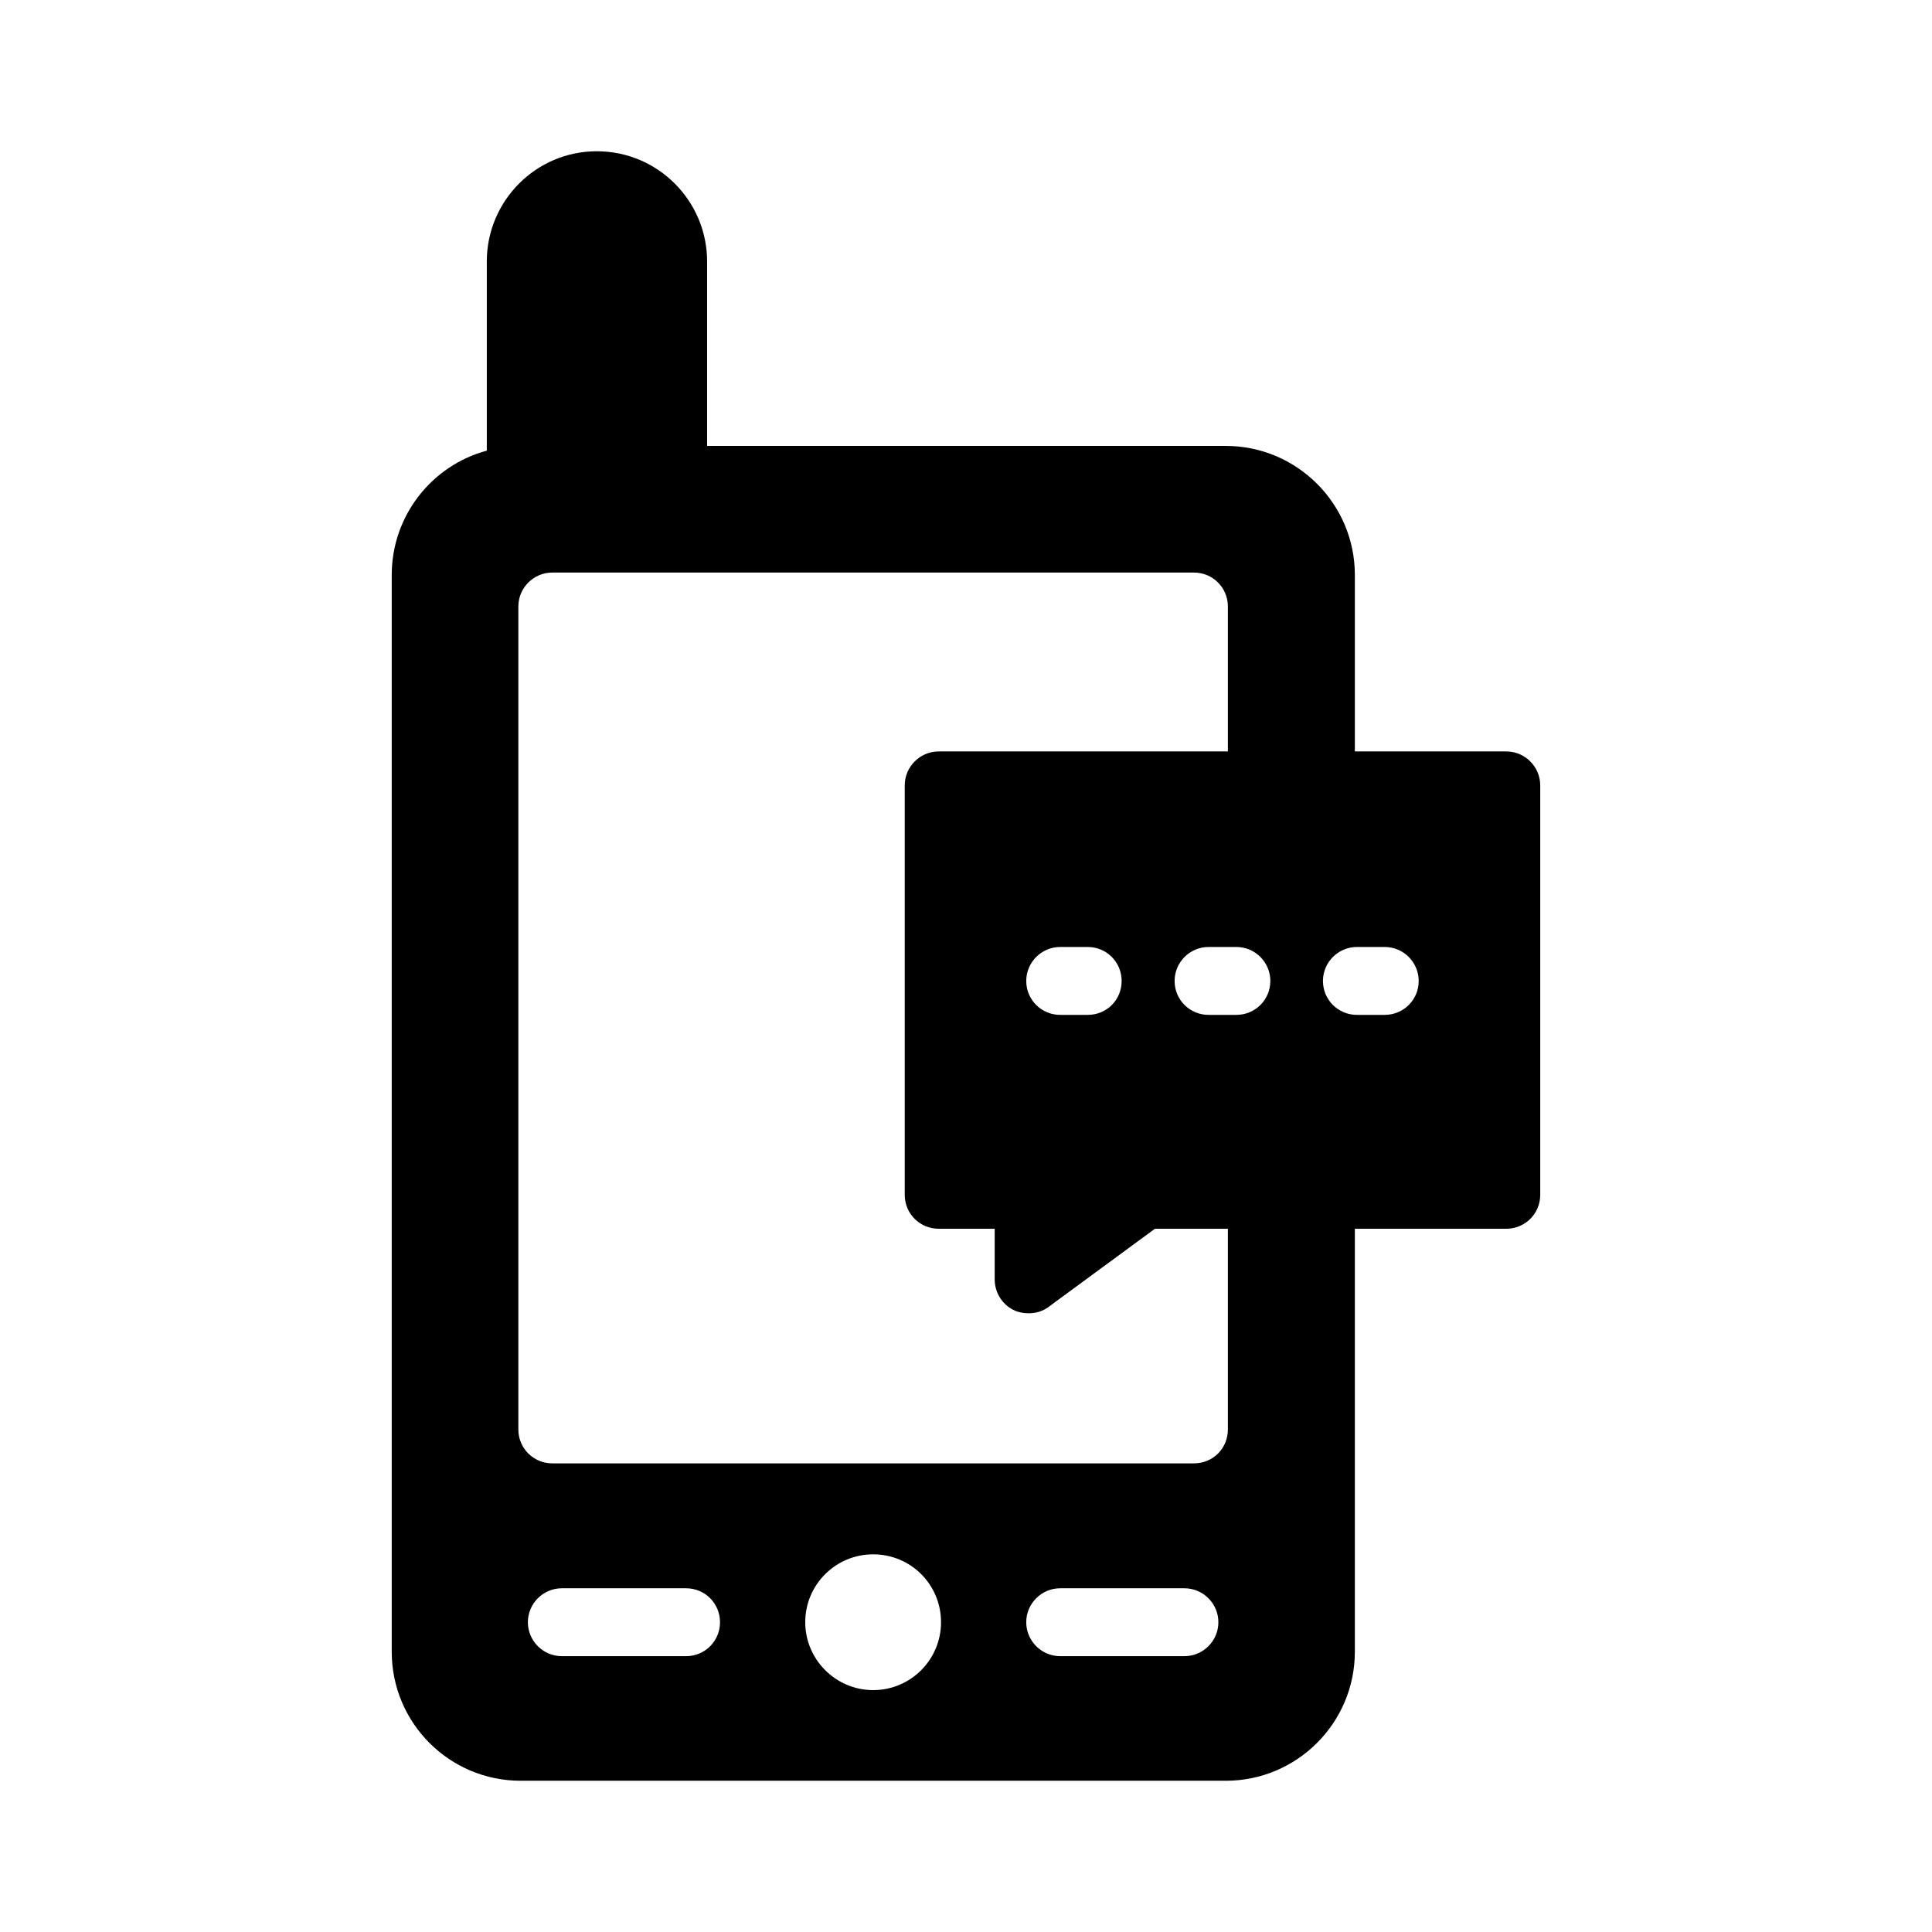
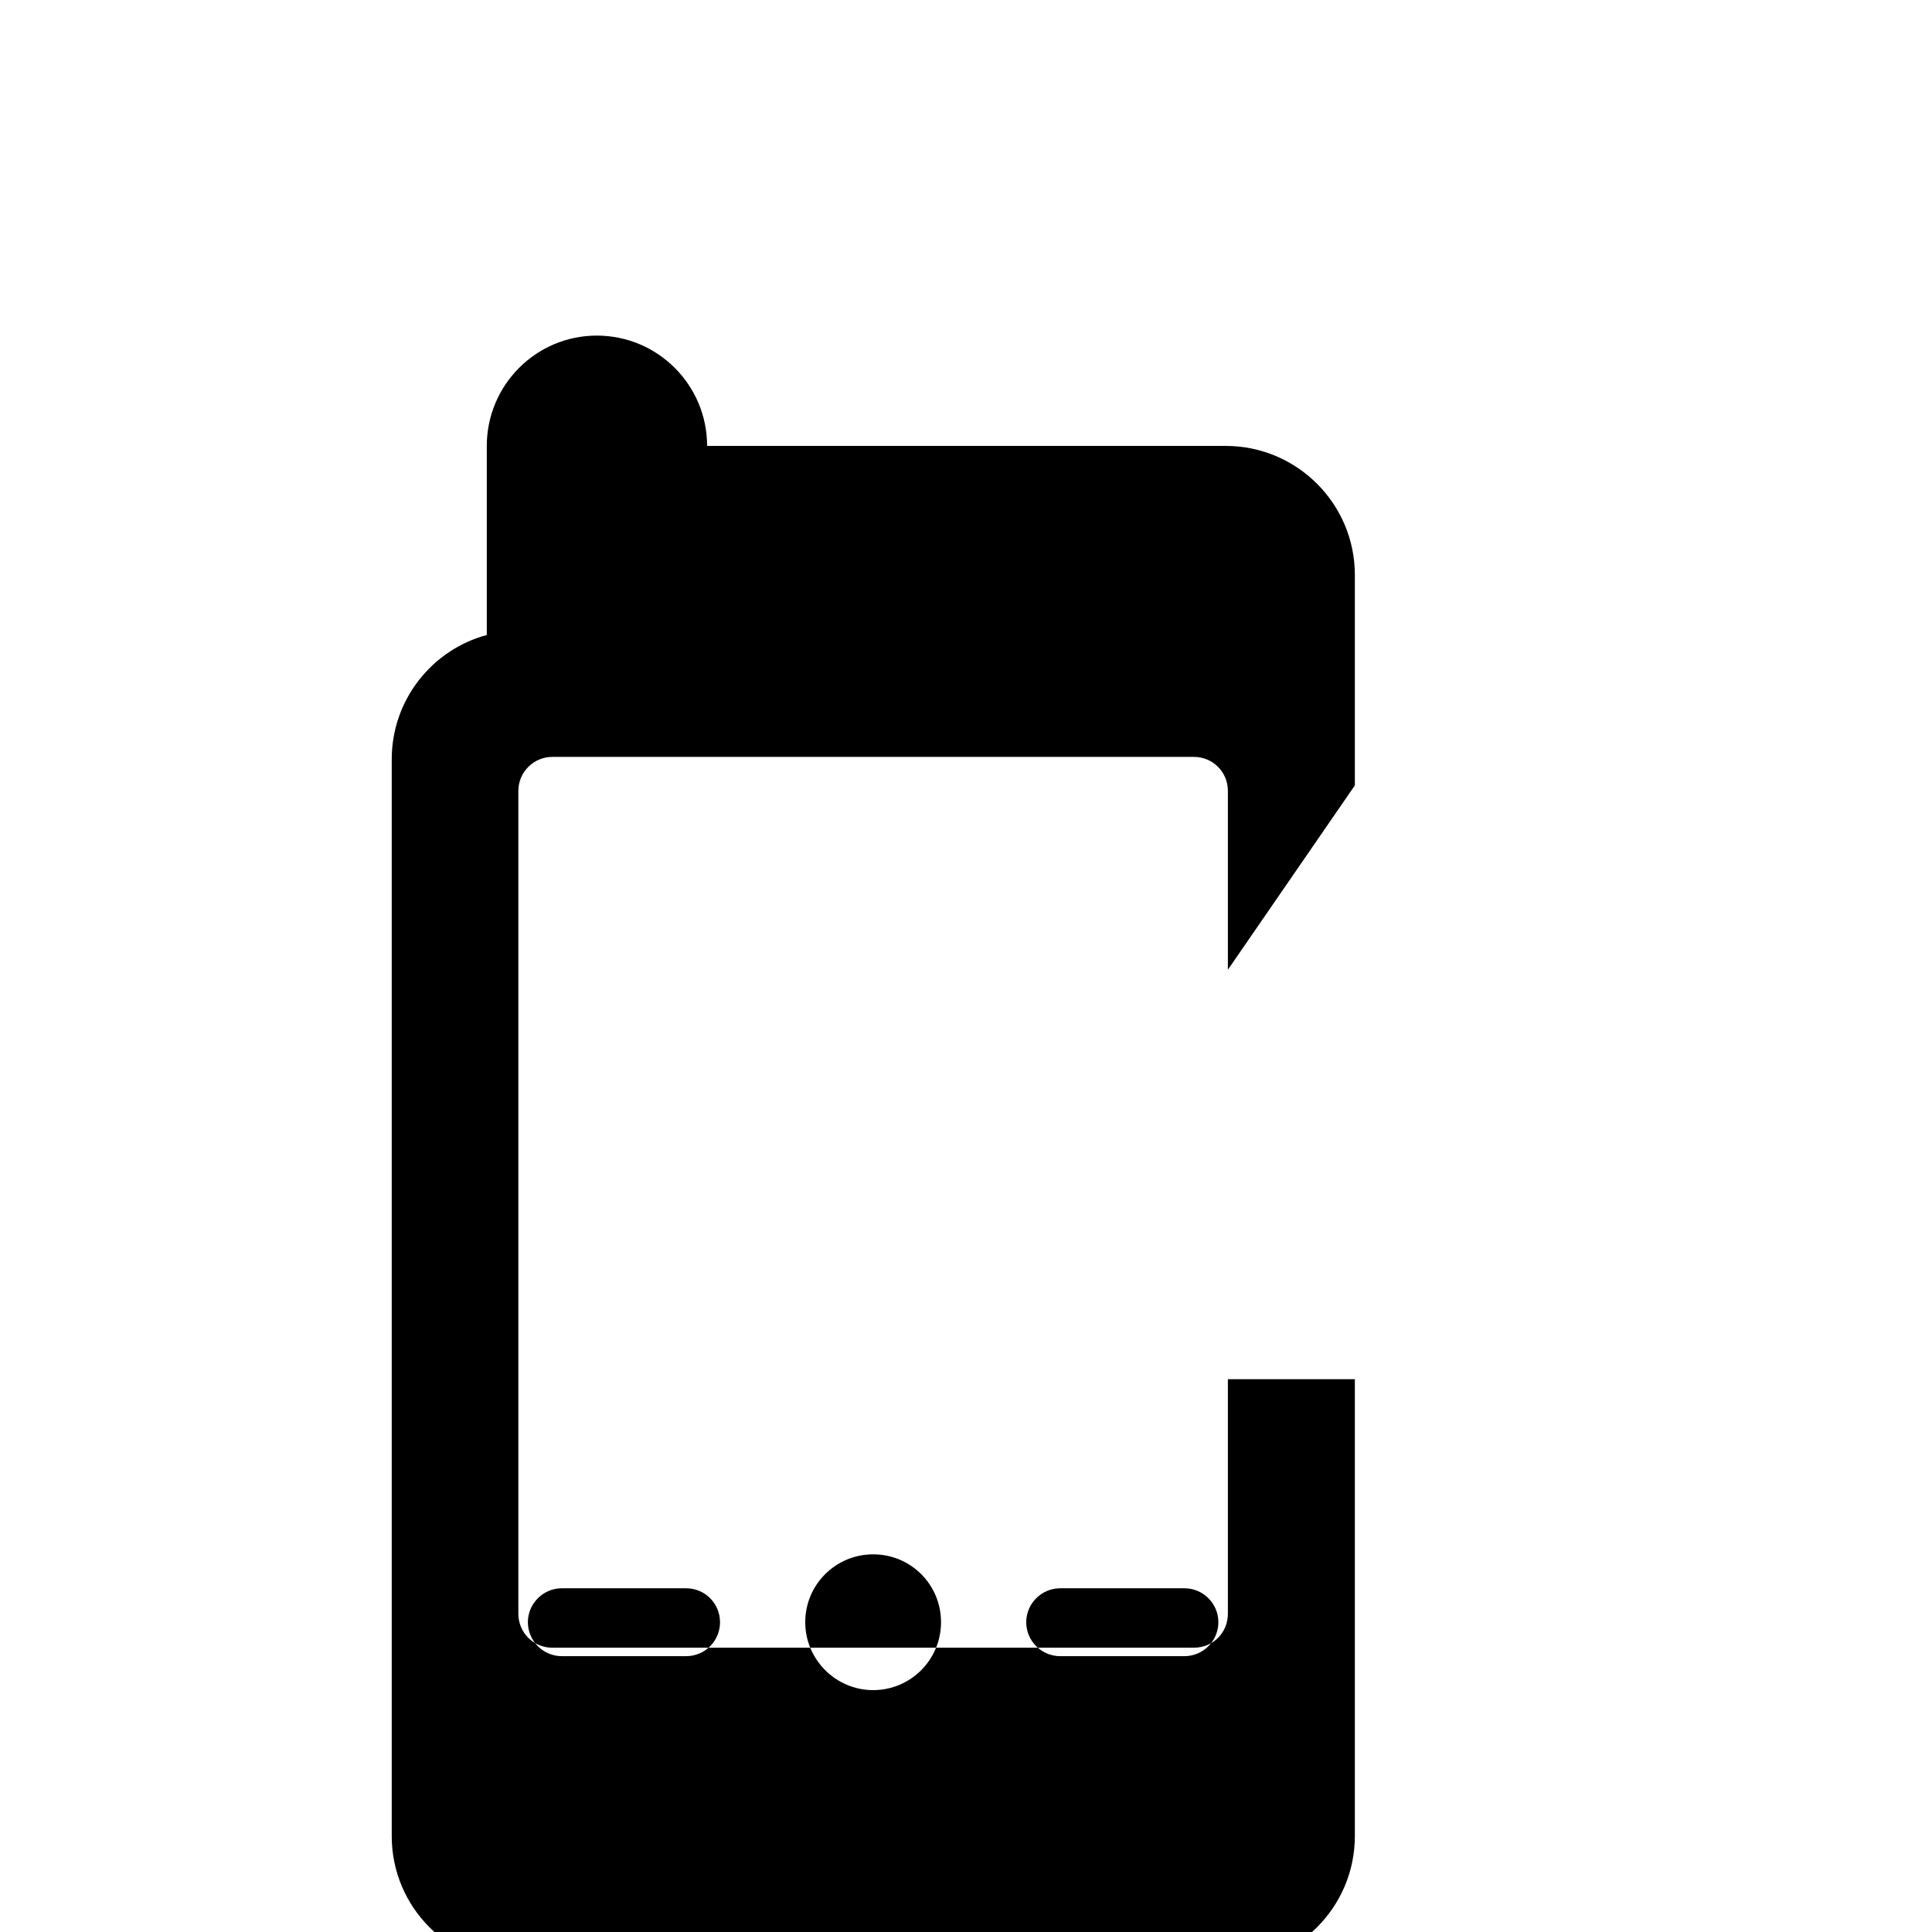
<svg xmlns="http://www.w3.org/2000/svg" fill="#000000" width="800px" height="800px" version="1.1" viewBox="144 144 512 512">
  <g>
-     <path d="m503.05 352.14v-55.777c0-18.895-15.383-34.188-34.188-34.188h-137.47v-48.852c0-16.105-13.047-29.238-29.238-29.238-16.105 0-29.148 13.137-29.148 29.238v50.109c-14.484 3.867-25.191 17.184-25.191 32.93v285.37c0 18.895 15.297 34.188 34.188 34.188h186.86c18.801 0 34.188-15.293 34.188-34.188v-121.09h-33.648v62.168c0 5.039-3.957 8.996-8.996 8.996h-170.04c-4.949 0-8.996-3.957-8.996-8.996v-218.08c0-4.949 4.047-8.996 8.996-8.996h170.04c5.039 0 8.996 4.047 8.996 8.996v47.41zm-78.09 212.77h32.926c4.949 0 8.996 4.047 8.996 8.996 0 4.949-4.047 8.996-8.996 8.996h-32.926c-4.949 0-8.996-4.047-8.996-8.996 0-4.949 4.047-8.996 8.996-8.996zm-49.57-8.996c9.984 0 17.992 8.008 17.992 17.992 0 9.895-8.008 17.992-17.992 17.992-9.895 0-17.992-8.098-17.992-17.992-0.004-9.984 8.094-17.992 17.992-17.992zm-82.5 8.996h32.926c5.039 0 8.996 4.047 8.996 8.996 0 4.949-3.957 8.996-8.996 8.996h-32.926c-4.949 0-8.996-4.047-8.996-8.996 0-4.949 4.047-8.996 8.996-8.996z" />
-     <path d="m543.18 343.14h-150.42c-4.949 0-8.996 4.047-8.996 8.996v108.5c0 5.039 4.047 8.996 8.996 8.996h14.844v13.406c0 3.418 1.891 6.566 4.949 8.098 1.258 0.629 2.699 0.898 4.047 0.898 1.891 0 3.777-0.539 5.309-1.711l28.16-20.691h93.113c4.949 0 8.996-3.957 8.996-8.996v-108.5c0-4.949-4.047-8.996-8.996-8.996zm-110.93 69.812h-7.289c-4.949 0-8.996-3.957-8.996-8.996 0-4.949 4.047-8.996 8.996-8.996h7.289c5.039 0 8.996 4.047 8.996 8.996 0 5.039-3.957 8.996-8.996 8.996zm39.406 0h-7.379c-4.949 0-8.996-3.957-8.996-8.996 0-4.949 4.047-8.996 8.996-8.996h7.379c4.949 0 8.996 4.047 8.996 8.996 0 5.039-4.047 8.996-8.996 8.996zm39.316 0h-7.379c-4.949 0-8.996-3.957-8.996-8.996 0-4.949 4.047-8.996 8.996-8.996h7.379c4.949 0 8.996 4.047 8.996 8.996 0 5.039-4.051 8.996-8.996 8.996z" />
+     <path d="m503.05 352.14v-55.777c0-18.895-15.383-34.188-34.188-34.188h-137.47c0-16.105-13.047-29.238-29.238-29.238-16.105 0-29.148 13.137-29.148 29.238v50.109c-14.484 3.867-25.191 17.184-25.191 32.93v285.37c0 18.895 15.297 34.188 34.188 34.188h186.86c18.801 0 34.188-15.293 34.188-34.188v-121.09h-33.648v62.168c0 5.039-3.957 8.996-8.996 8.996h-170.04c-4.949 0-8.996-3.957-8.996-8.996v-218.08c0-4.949 4.047-8.996 8.996-8.996h170.04c5.039 0 8.996 4.047 8.996 8.996v47.41zm-78.09 212.77h32.926c4.949 0 8.996 4.047 8.996 8.996 0 4.949-4.047 8.996-8.996 8.996h-32.926c-4.949 0-8.996-4.047-8.996-8.996 0-4.949 4.047-8.996 8.996-8.996zm-49.57-8.996c9.984 0 17.992 8.008 17.992 17.992 0 9.895-8.008 17.992-17.992 17.992-9.895 0-17.992-8.098-17.992-17.992-0.004-9.984 8.094-17.992 17.992-17.992zm-82.5 8.996h32.926c5.039 0 8.996 4.047 8.996 8.996 0 4.949-3.957 8.996-8.996 8.996h-32.926c-4.949 0-8.996-4.047-8.996-8.996 0-4.949 4.047-8.996 8.996-8.996z" />
  </g>
</svg>